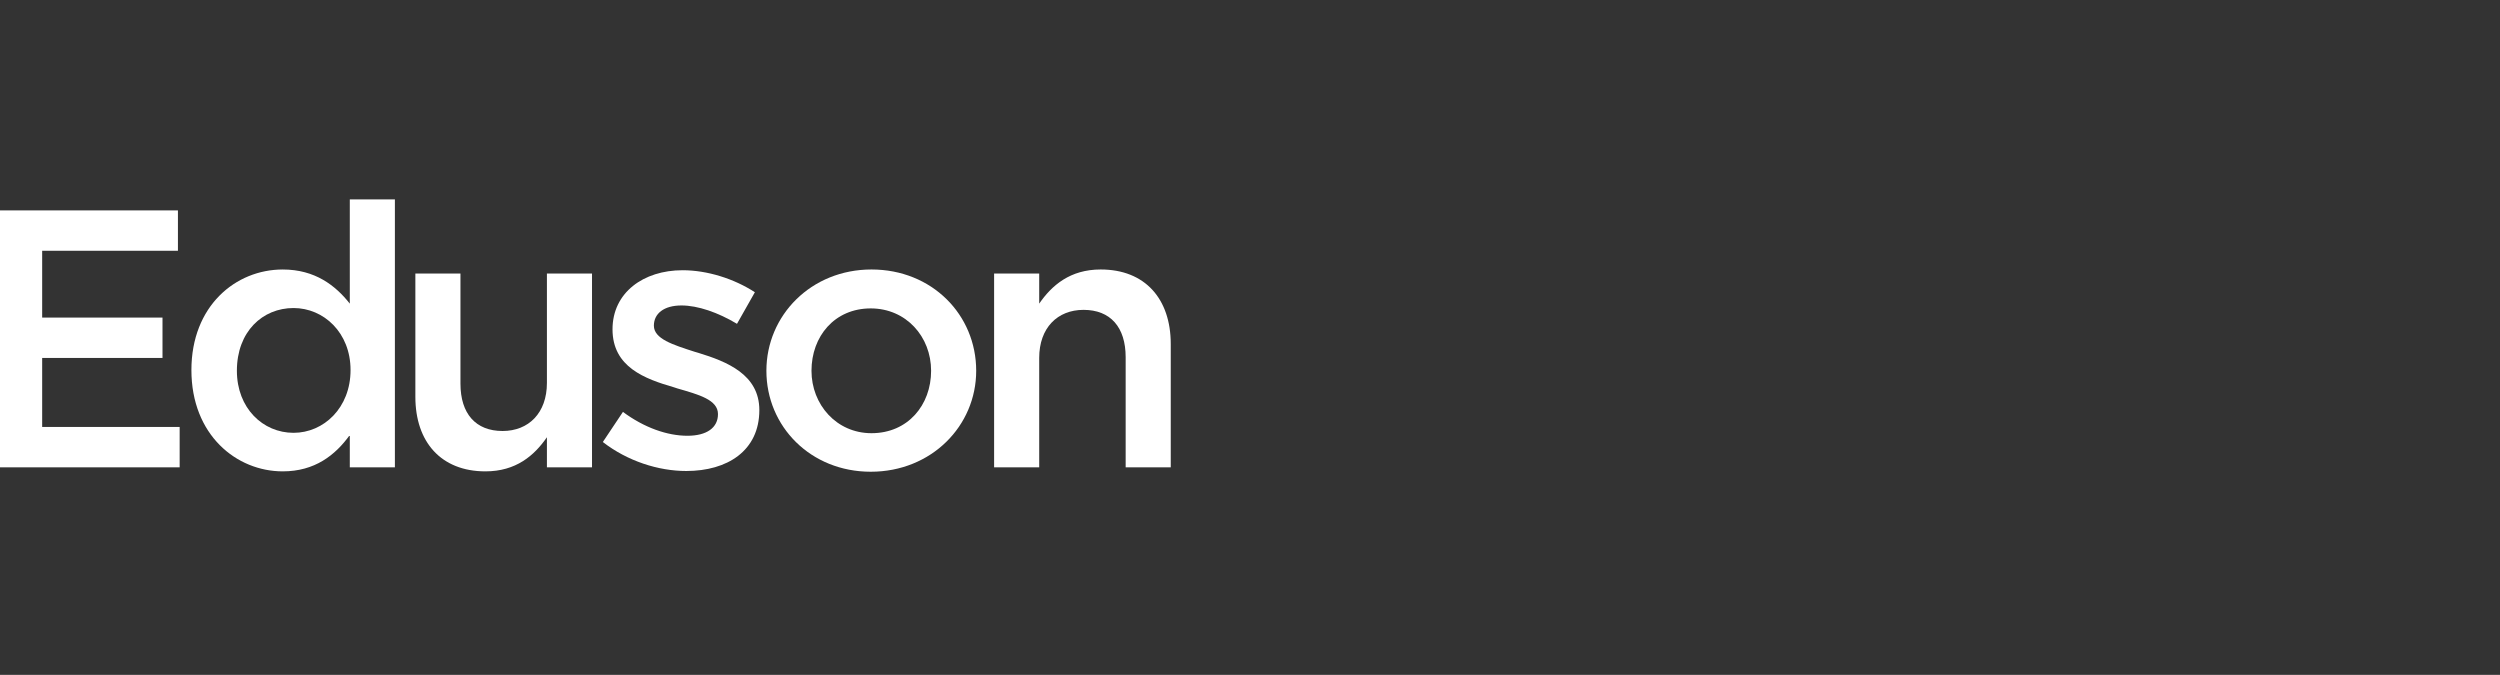
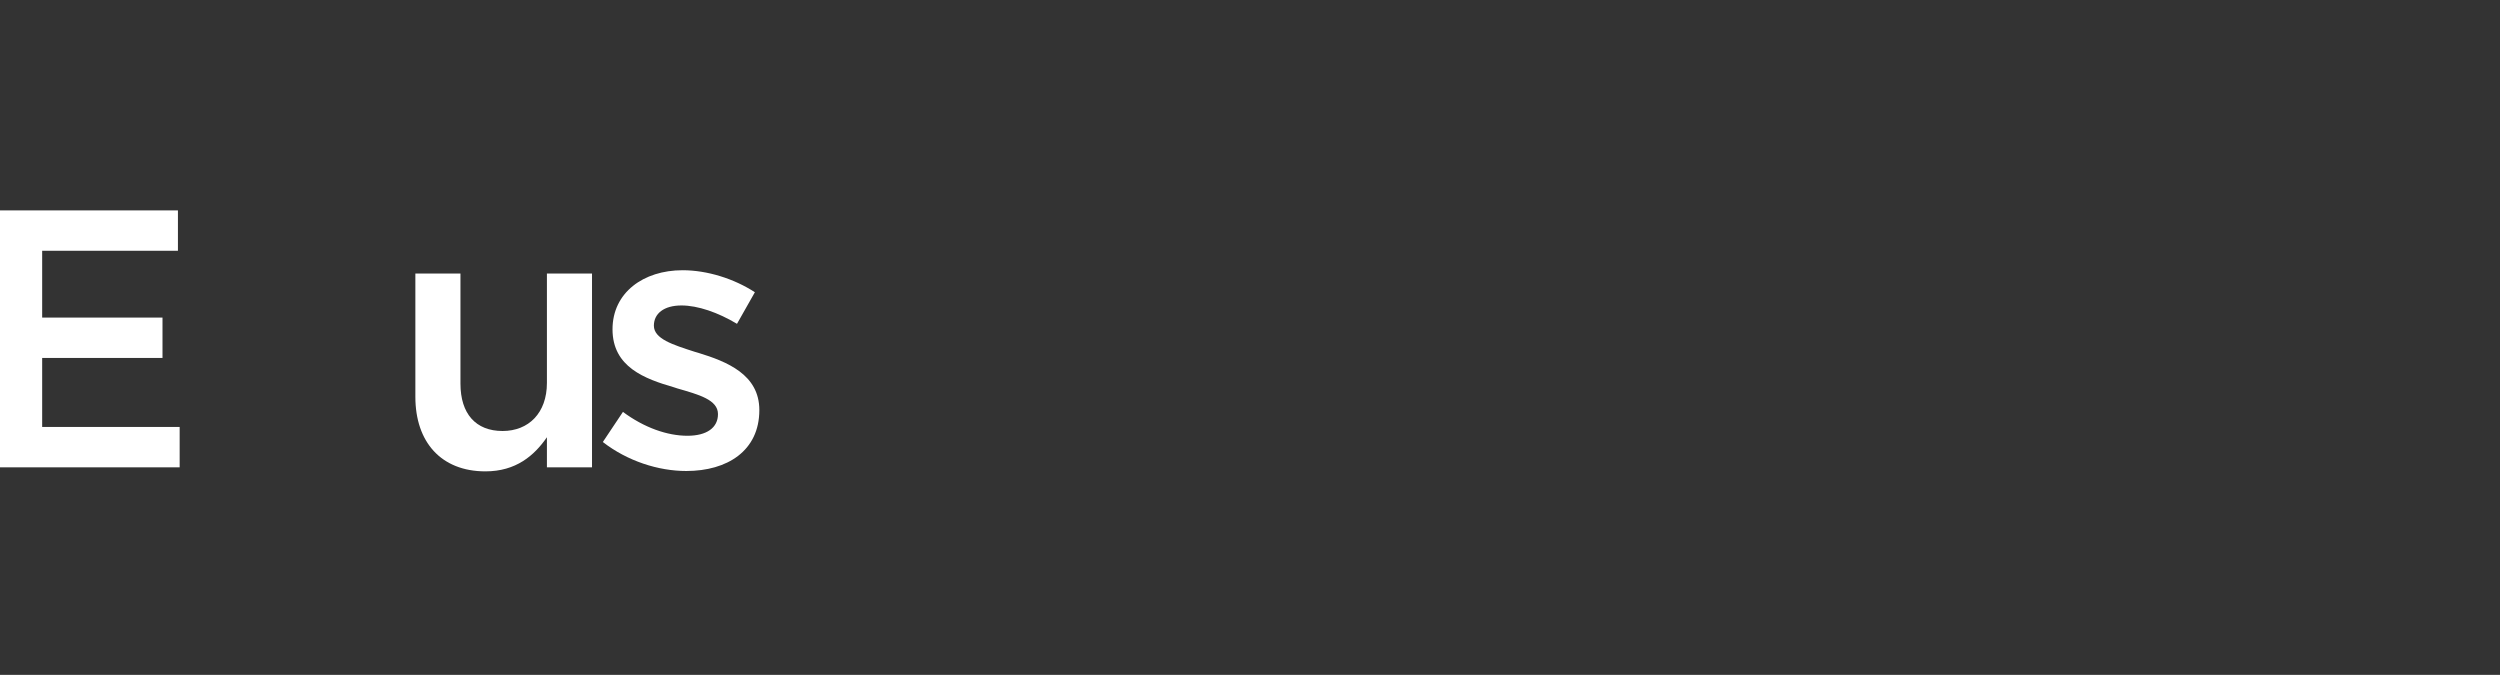
<svg xmlns="http://www.w3.org/2000/svg" width="163" height="44" viewBox="0 0 163 44" fill="none">
  <rect x="0" y="0" width="163" height="44" fill="#333333" stroke="none" />
  <path fill-rule="evenodd" clip-rule="evenodd" d="M0 30.47H11.713V27.837H2.749V23.338H10.595V20.706H2.749V16.35H11.601V13.718H0V30.47Z" fill="white" />
-   <path d="M18.434 30.733C20.523 30.733 21.86 29.68 22.807 28.364V30.47H25.747V13H22.807V19.797C21.884 18.624 20.547 17.571 18.434 17.571C15.372 17.571 12.48 19.94 12.48 24.128C12.48 28.364 15.421 30.733 18.434 30.733ZM19.138 28.22C17.146 28.22 15.445 26.617 15.445 24.175C15.445 21.616 17.122 20.084 19.138 20.084C21.106 20.084 22.856 21.687 22.856 24.128C22.856 26.593 21.106 28.22 19.138 28.22Z" fill="white" />
  <path fill-rule="evenodd" clip-rule="evenodd" d="M31.65 30.733C33.642 30.733 34.833 29.704 35.659 28.508V30.47H38.599V17.834H35.659V24.966C35.659 26.928 34.468 28.101 32.767 28.101C31.018 28.101 30.022 26.976 30.022 25.014V17.834H27.082V25.875C27.082 28.819 28.759 30.733 31.65 30.733Z" fill="white" />
  <path fill-rule="evenodd" clip-rule="evenodd" d="M44.747 30.709C47.42 30.709 49.509 29.393 49.509 26.737C49.509 24.415 47.395 23.577 45.525 23.003C45.452 22.979 45.355 22.956 45.282 22.932C43.872 22.477 42.633 22.093 42.633 21.233C42.633 20.443 43.289 19.916 44.431 19.916C45.5 19.916 46.812 20.371 48.052 21.113L49.218 19.054C47.858 18.169 46.108 17.619 44.504 17.619C41.953 17.619 39.936 19.078 39.936 21.471C39.936 23.937 42.05 24.703 43.945 25.253C44.018 25.277 44.091 25.301 44.164 25.325C45.573 25.732 46.812 26.067 46.812 27C46.812 27.885 46.084 28.412 44.82 28.412C43.508 28.412 42.002 27.885 40.616 26.856L39.305 28.819C40.908 30.063 42.925 30.709 44.747 30.709Z" fill="white" />
-   <path d="M56.772 30.757C60.732 30.757 63.648 27.765 63.648 24.175C63.648 20.514 60.757 17.57 56.821 17.57C52.885 17.57 49.969 20.562 49.969 24.175C49.969 27.813 52.86 30.757 56.772 30.757ZM56.821 28.244C54.537 28.244 52.909 26.377 52.909 24.175C52.909 21.926 54.415 20.108 56.772 20.108C59.08 20.108 60.708 21.95 60.708 24.175C60.708 26.401 59.202 28.244 56.821 28.244Z" fill="white" />
-   <path fill-rule="evenodd" clip-rule="evenodd" d="M64.816 30.47H67.756V23.338C67.756 21.376 68.947 20.203 70.647 20.203C72.397 20.203 73.393 21.328 73.393 23.29V30.47H76.333V22.429C76.333 19.485 74.657 17.57 71.765 17.57C69.773 17.57 68.582 18.6 67.756 19.796V17.834H64.816V30.47Z" fill="white" />
</svg>